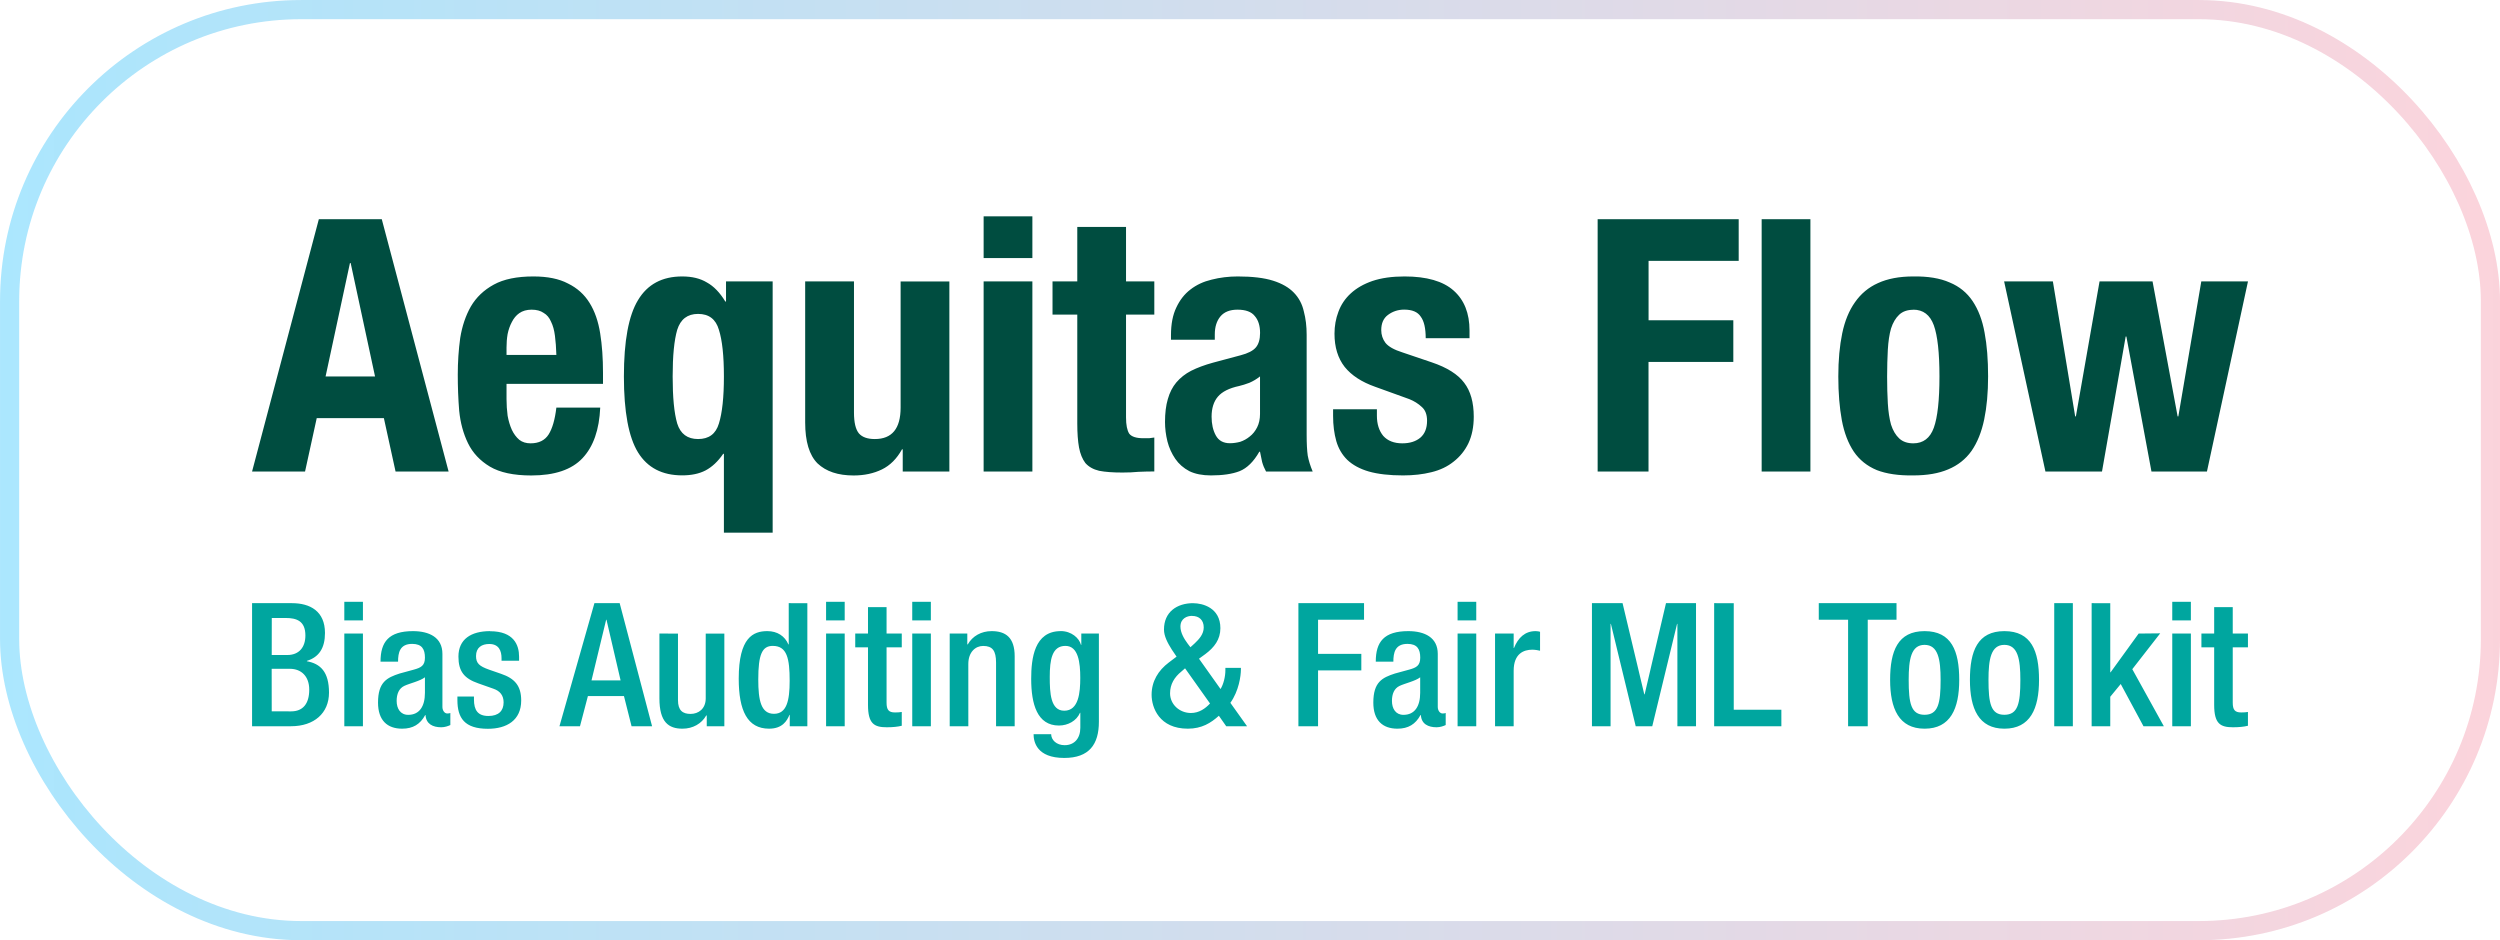
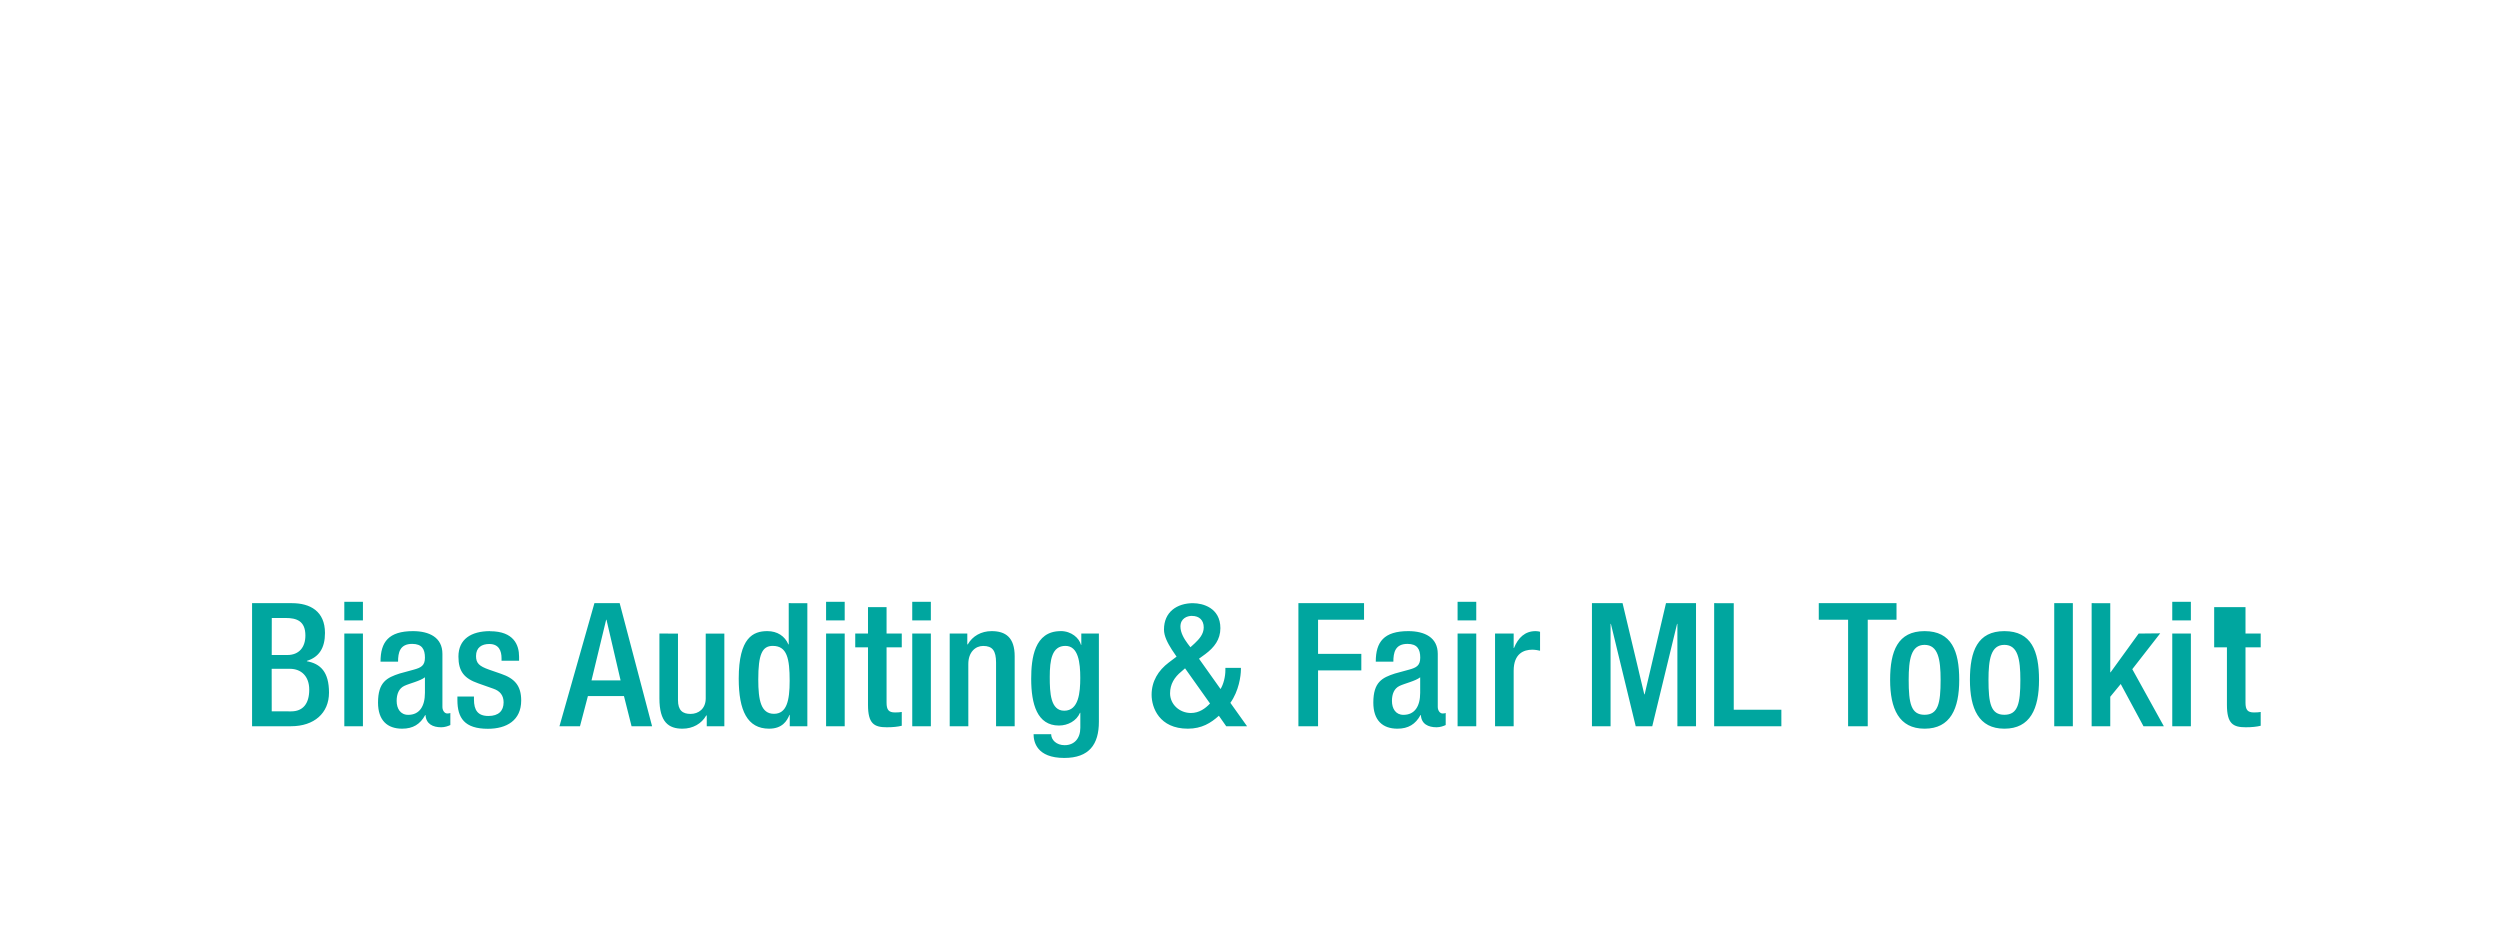
<svg xmlns="http://www.w3.org/2000/svg" xmlns:ns1="http://sodipodi.sourceforge.net/DTD/sodipodi-0.dtd" xmlns:ns2="http://www.inkscape.org/namespaces/inkscape" xmlns:xlink="http://www.w3.org/1999/xlink" width="46.049mm" height="17.317mm" viewBox="0 0 46.049 17.317" version="1.1" id="svg1" ns1:docname="aequitas logo.svg" ns2:version="1.3.1 (9b9bdc1480, 2023-11-25, custom)">
  <ns1:namedview id="namedview1" pagecolor="#ffffff" bordercolor="#000000" borderopacity="0.25" ns2:showpageshadow="2" ns2:pageopacity="0.0" ns2:pagecheckerboard="0" ns2:deskcolor="#d1d1d1" ns2:document-units="mm" ns2:zoom="5.8154882" ns2:cx="74.6283" ns2:cy="35.938513" ns2:window-width="1920" ns2:window-height="1016" ns2:window-x="0" ns2:window-y="0" ns2:window-maximized="1" ns2:current-layer="layer1" />
  <defs id="defs1">
    <linearGradient id="linearGradient3" ns2:collect="always">
      <stop style="stop-color:#55cdfc;stop-opacity:0.496;" offset="0" id="stop3" />
      <stop style="stop-color:#f7a8b8;stop-opacity:0.5;" offset="1" id="stop4" />
    </linearGradient>
    <linearGradient ns2:collect="always" xlink:href="#linearGradient3" id="linearGradient4" x1="55.702" y1="54.878" x2="101.663" y2="54.878" gradientUnits="userSpaceOnUse" gradientTransform="translate(-55.534,-46.101)" />
  </defs>
  <g ns2:label="Layer 1" ns2:groupmode="layer" id="layer1" transform="translate(-0.124,-0.118)">
-     <rect style="mix-blend-mode:normal;fill:#f7f7f7;fill-opacity:0;stroke:url(#linearGradient4);stroke-width:0.353;stroke-dasharray:none" id="rect3" width="45.696" height="16.965" x="0.301" y="0.295" ry="5.371" />
-   </g>
+     </g>
  <g ns2:groupmode="layer" id="layer2" ns2:label="Layer 2" transform="translate(-0.124,-0.118)">
-     <path id="text2" style="font-style:normal;font-variant:normal;font-weight:normal;font-stretch:normal;font-size:7.056px;font-family:'Helvetica Neue';-inkscape-font-specification:'Helvetica Neue';letter-spacing:0px;word-spacing:0.265px;fill:#004d40;fill-opacity:1;stroke-width:0.244" ns2:label="text2" d="m 18.242,4.103 v 0.768 h 0.898 V 4.103 Z M 5.997,4.155 4.767,8.803 H 5.743 L 5.958,7.82 H 7.195 L 7.41,8.803 H 8.387 L 7.156,4.155 Z m 23.555,0 v 4.648 h 0.937 V 6.785 h 1.562 V 6.017 H 30.49 V 4.923 h 1.66 V 4.155 Z m 3.021,0 v 4.648 h 0.898 V 4.155 Z m -12.606,0.143 v 1.003 h -0.456 v 0.612 h 0.456 v 2.005 c 0,0.178 0.011,0.325 0.032,0.442 0.022,0.117 0.061,0.213 0.117,0.287 0.061,0.069 0.145,0.117 0.254,0.143 0.113,0.022 0.256,0.032 0.43,0.032 0.104,0 0.202,-0.004 0.293,-0.013 0.095,-0.004 0.193,-0.007 0.293,-0.007 v -0.625 c -0.03,0.004 -0.063,0.009 -0.097,0.013 H 21.184 c -0.13,0 -0.217,-0.028 -0.26,-0.084 -0.039,-0.061 -0.059,-0.161 -0.059,-0.299 V 5.913 H 21.386 V 5.301 H 20.865 V 4.298 Z M 6.57,4.963 h 0.013 L 7.032,7.052 H 6.121 Z m 3.379,0.247 c -0.304,0 -0.547,0.05 -0.729,0.15 C 9.037,5.46 8.896,5.594 8.797,5.763 8.701,5.932 8.636,6.126 8.601,6.343 c -0.03,0.217 -0.045,0.442 -0.045,0.677 0,0.221 0.008,0.443 0.026,0.664 0.022,0.221 0.076,0.421 0.163,0.599 0.087,0.178 0.221,0.321 0.403,0.43 0.182,0.108 0.436,0.163 0.762,0.163 0.43,0 0.744,-0.106 0.944,-0.319 0.2,-0.213 0.308,-0.523 0.326,-0.931 H 10.372 c -0.026,0.221 -0.074,0.386 -0.143,0.495 -0.069,0.108 -0.18,0.163 -0.332,0.163 -0.082,0 -0.152,-0.021 -0.208,-0.065 C 9.632,8.17 9.587,8.109 9.552,8.035 9.517,7.957 9.491,7.87 9.474,7.775 9.461,7.675 9.454,7.573 9.454,7.469 V 7.189 H 11.231 V 6.987 c 0,-0.269 -0.017,-0.512 -0.052,-0.729 C 11.144,6.037 11.079,5.85 10.984,5.698 10.888,5.542 10.756,5.423 10.586,5.34 10.422,5.253 10.209,5.21 9.949,5.21 Z m 2.741,0 c -0.369,0 -0.64,0.145 -0.814,0.436 -0.174,0.286 -0.26,0.755 -0.26,1.406 0,0.651 0.087,1.117 0.26,1.399 0.174,0.282 0.445,0.423 0.814,0.423 0.169,0 0.312,-0.03 0.43,-0.091 0.122,-0.065 0.23,-0.167 0.325,-0.306 h 0.013 V 9.93 H 14.356 V 5.301 h -0.859 v 0.371 h -0.013 C 13.384,5.507 13.271,5.39 13.145,5.321 13.023,5.247 12.872,5.21 12.69,5.21 Z m 10.233,0 c -0.169,0 -0.33,0.02 -0.482,0.059 -0.148,0.035 -0.278,0.095 -0.39,0.182 -0.108,0.082 -0.195,0.193 -0.26,0.332 -0.065,0.135 -0.098,0.304 -0.098,0.508 v 0.085 h 0.807 v -0.098 c 0,-0.139 0.035,-0.249 0.104,-0.332 0.069,-0.082 0.174,-0.124 0.313,-0.124 0.152,0 0.258,0.039 0.319,0.117 0.065,0.074 0.098,0.178 0.098,0.312 0,0.117 -0.026,0.206 -0.078,0.267 -0.052,0.061 -0.145,0.109 -0.28,0.144 l -0.508,0.136 c -0.156,0.043 -0.291,0.093 -0.404,0.15 -0.108,0.056 -0.199,0.128 -0.273,0.215 -0.069,0.082 -0.122,0.185 -0.156,0.306 -0.035,0.117 -0.052,0.258 -0.052,0.423 0,0.117 0.015,0.237 0.045,0.358 0.03,0.117 0.079,0.223 0.144,0.319 0.065,0.095 0.152,0.171 0.26,0.228 0.108,0.052 0.241,0.078 0.397,0.078 0.217,0 0.393,-0.026 0.527,-0.078 0.139,-0.056 0.26,-0.176 0.364,-0.358 h 0.013 c 0.013,0.061 0.026,0.124 0.039,0.189 0.017,0.061 0.041,0.119 0.072,0.175 h 0.859 C 24.259,8.699 24.229,8.601 24.212,8.51 24.199,8.419 24.192,8.291 24.192,8.126 V 6.284 c 0,-0.156 -0.017,-0.299 -0.052,-0.43 -0.03,-0.135 -0.091,-0.25 -0.183,-0.345 -0.091,-0.095 -0.219,-0.169 -0.384,-0.221 -0.165,-0.052 -0.382,-0.078 -0.651,-0.078 z m 3.072,0 c -0.23,0 -0.428,0.028 -0.593,0.084 -0.161,0.056 -0.293,0.132 -0.397,0.228 -0.104,0.095 -0.18,0.208 -0.228,0.339 -0.048,0.126 -0.072,0.261 -0.072,0.404 0,0.247 0.062,0.451 0.188,0.612 0.126,0.156 0.313,0.278 0.56,0.365 l 0.631,0.228 c 0.087,0.035 0.163,0.082 0.228,0.143 0.065,0.056 0.098,0.141 0.098,0.254 0,0.139 -0.042,0.243 -0.124,0.313 -0.083,0.069 -0.193,0.104 -0.332,0.104 -0.152,0 -0.269,-0.046 -0.351,-0.137 -0.078,-0.095 -0.117,-0.219 -0.117,-0.371 V 7.657 h -0.807 v 0.124 c 0,0.169 0.02,0.323 0.059,0.462 0.039,0.135 0.106,0.25 0.202,0.345 0.1,0.095 0.232,0.167 0.397,0.215 0.169,0.048 0.38,0.072 0.631,0.072 0.191,0 0.365,-0.02 0.521,-0.059 0.161,-0.039 0.297,-0.104 0.41,-0.195 0.117,-0.091 0.208,-0.204 0.273,-0.339 0.065,-0.139 0.098,-0.302 0.098,-0.488 7e-6,-0.265 -0.059,-0.473 -0.176,-0.625 C 26.978,7.013 26.778,6.887 26.496,6.792 l -0.54,-0.183 c -0.152,-0.048 -0.256,-0.106 -0.312,-0.175 -0.052,-0.069 -0.078,-0.148 -0.078,-0.235 0,-0.126 0.041,-0.219 0.123,-0.28 0.087,-0.065 0.187,-0.098 0.299,-0.098 0.148,0 0.25,0.043 0.306,0.13 0.061,0.082 0.091,0.215 0.091,0.397 h 0.807 V 6.206 c 0,-0.317 -0.097,-0.562 -0.293,-0.736 C 26.705,5.297 26.403,5.21 25.995,5.21 Z m 9.371,0 c -0.256,0 -0.473,0.041 -0.651,0.123 -0.174,0.078 -0.314,0.196 -0.423,0.352 -0.108,0.152 -0.187,0.343 -0.235,0.573 -0.048,0.23 -0.072,0.495 -0.072,0.794 0,0.304 0.022,0.573 0.065,0.807 0.043,0.23 0.117,0.423 0.221,0.579 0.104,0.152 0.245,0.265 0.423,0.339 0.178,0.069 0.401,0.102 0.67,0.098 0.256,0 0.471,-0.037 0.644,-0.111 0.178,-0.074 0.322,-0.187 0.43,-0.339 0.108,-0.156 0.186,-0.35 0.234,-0.58 0.048,-0.23 0.072,-0.494 0.072,-0.794 0,-0.308 -0.021,-0.577 -0.065,-0.807 C 36.638,6.015 36.564,5.822 36.46,5.666 36.356,5.51 36.214,5.394 36.036,5.321 35.858,5.242 35.635,5.206 35.366,5.21 Z m -20.411,0.091 v 2.598 c 0,0.352 0.076,0.603 0.228,0.755 0.156,0.148 0.377,0.222 0.664,0.222 0.195,0 0.369,-0.037 0.521,-0.111 0.152,-0.074 0.275,-0.198 0.371,-0.371 h 0.013 v 0.41 h 0.859 v -3.502 h -0.898 v 2.324 c 0,0.386 -0.158,0.579 -0.475,0.579 -0.135,0 -0.232,-0.034 -0.293,-0.104 -0.061,-0.074 -0.091,-0.202 -0.091,-0.384 V 5.301 Z m 3.287,0 v 3.502 h 0.898 V 5.301 Z m 18.797,0 0.761,3.502 h 1.042 l 0.436,-2.486 h 0.013 l 0.462,2.486 h 1.022 L 41.531,5.301 h -0.86 l -0.423,2.487 h -0.013 L 39.773,5.301 h -0.976 l -0.436,2.487 h -0.013 L 37.937,5.301 Z M 9.916,5.822 c 0.091,0 0.165,0.02 0.221,0.059 0.061,0.035 0.106,0.089 0.137,0.163 0.035,0.069 0.059,0.157 0.072,0.261 0.013,0.1 0.022,0.217 0.026,0.351 H 9.454 V 6.518 c 0,-0.082 0.006,-0.165 0.02,-0.247 0.017,-0.082 0.043,-0.156 0.078,-0.221 0.035,-0.069 0.08,-0.124 0.136,-0.163 0.061,-0.043 0.137,-0.065 0.228,-0.065 z m 25.45,0 c 0.182,0 0.308,0.096 0.378,0.287 0.069,0.191 0.104,0.506 0.104,0.944 0,0.438 -0.035,0.753 -0.104,0.944 -0.069,0.191 -0.195,0.287 -0.378,0.287 -0.108,0 -0.195,-0.03 -0.26,-0.091 -0.065,-0.061 -0.115,-0.145 -0.15,-0.254 -0.03,-0.108 -0.05,-0.239 -0.059,-0.391 -0.009,-0.152 -0.013,-0.316 -0.013,-0.494 0,-0.178 0.005,-0.343 0.013,-0.495 0.009,-0.152 0.028,-0.282 0.059,-0.39 0.035,-0.108 0.085,-0.193 0.15,-0.254 0.065,-0.061 0.152,-0.091 0.26,-0.091 z M 12.982,5.9 c 0.2,0 0.327,0.097 0.384,0.293 0.061,0.191 0.092,0.478 0.092,0.86 0,0.382 -0.031,0.671 -0.092,0.866 -0.057,0.191 -0.184,0.286 -0.384,0.286 -0.195,0 -0.324,-0.095 -0.384,-0.286 -0.057,-0.195 -0.084,-0.484 -0.084,-0.866 0,-0.382 0.028,-0.669 0.084,-0.86 0.061,-0.195 0.189,-0.293 0.384,-0.293 z m 10.351,1.152 v 0.69 c 0,0.095 -0.018,0.178 -0.053,0.247 -0.035,0.069 -0.08,0.126 -0.136,0.169 -0.052,0.043 -0.111,0.076 -0.176,0.098 -0.065,0.017 -0.128,0.026 -0.189,0.026 -0.122,0 -0.208,-0.048 -0.26,-0.143 -0.052,-0.095 -0.078,-0.211 -0.078,-0.345 0,-0.156 0.039,-0.28 0.117,-0.371 0.078,-0.091 0.208,-0.156 0.39,-0.195 0.057,-0.013 0.119,-0.033 0.189,-0.059 0.069,-0.03 0.135,-0.069 0.195,-0.117 z" />
-   </g>
+     </g>
  <g ns2:groupmode="layer" id="layer3" ns2:label="Layer 3" transform="translate(-0.124,-0.118)">
-     <path id="text3" style="font-style:normal;font-variant:normal;font-weight:normal;font-stretch:normal;font-size:3.175px;font-family:'Helvetica Neue';-inkscape-font-specification:'Helvetica Neue';fill:#00a69f;fill-opacity:1;stroke-width:0.265" d="m 6.466,11.203 v 0.343 H 6.809 v -0.343 z m 8.874,0 v 0.343 h 0.343 v -0.343 z m 1.587,0 v 0.343 h 0.343 v -0.343 z m 10.045,0 v 0.343 H 27.316 v -0.343 z m 13.164,0 v 0.343 h 0.343 v -0.343 z m -35.369,0.025 v 2.267 h 0.718 c 0.425,0 0.699,-0.241 0.699,-0.619 0,-0.384 -0.159,-0.533 -0.407,-0.578 v -0.007 c 0.225,-0.07 0.333,-0.238 0.333,-0.514 0,-0.4 -0.273,-0.549 -0.609,-0.549 z m 6.306,0 -0.644,2.267 h 0.378 l 0.146,-0.556 h 0.664 l 0.14,0.556 h 0.378 l -0.597,-2.267 z m 3.579,0 v 0.759 h -0.007 c -0.064,-0.152 -0.203,-0.244 -0.387,-0.244 -0.26,0 -0.527,0.117 -0.527,0.876 0,0.587 0.159,0.921 0.559,0.921 0.244,0 0.33,-0.143 0.375,-0.254 h 0.006 v 0.21 h 0.324 v -2.267 z m 7.452,0 c -0.302,0 -0.54,0.162 -0.54,0.486 0,0.121 0.067,0.248 0.146,0.372 l 0.086,0.127 -0.143,0.108 c -0.194,0.146 -0.317,0.346 -0.317,0.594 0,0.238 0.143,0.625 0.667,0.625 0.257,0 0.425,-0.105 0.572,-0.238 l 0.136,0.194 h 0.384 l -0.308,-0.432 c 0.156,-0.219 0.194,-0.495 0.194,-0.616 v -0.028 h -0.286 v 0.044 c 0,0.121 -0.035,0.257 -0.089,0.346 l -0.397,-0.559 0.118,-0.086 c 0.162,-0.121 0.276,-0.267 0.276,-0.476 0,-0.378 -0.33,-0.46 -0.498,-0.46 z m 1.936,0 v 2.267 h 0.362 v -1.029 h 0.797 v -0.304 h -0.797 v -0.629 h 0.847 v -0.305 z m 5.407,0 v 2.267 h 0.343 v -1.886 h 0.006 l 0.457,1.886 h 0.305 l 0.457,-1.886 h 0.006 v 1.886 h 0.343 v -2.267 h -0.553 l -0.393,1.679 h -0.007 l -0.4,-1.679 z m 2.251,0 v 2.267 h 1.238 V 13.191 H 32.059 v -1.962 z m 1.927,0 v 0.305 h 0.54 v 1.962 h 0.362 v -1.962 h 0.53 v -0.305 z m 4.337,0 v 2.267 h 0.343 v -2.267 z m 0.689,0 v 2.267 h 0.343 v -0.543 l 0.193,-0.235 0.419,0.778 h 0.375 l -0.581,-1.051 0.514,-0.66 -0.397,0.004 -0.517,0.714 h -0.006 v -1.273 z m -22.539,0.073 v 0.486 h -0.235 v 0.254 h 0.235 v 1.06 c 0,0.349 0.114,0.413 0.346,0.413 0.108,0 0.203,-0.009 0.276,-0.028 v -0.254 c -0.032,0.006 -0.073,0.009 -0.124,0.009 -0.117,0 -0.156,-0.048 -0.156,-0.181 v -1.019 h 0.28 v -0.254 h -0.28 v -0.486 z m 24.796,0 v 0.486 h -0.235 v 0.254 h 0.235 v 1.06 c 0,0.349 0.114,0.413 0.346,0.413 0.108,0 0.203,-0.009 0.276,-0.028 v -0.254 c -0.032,0.006 -0.073,0.009 -0.124,0.009 -0.117,0 -0.156,-0.048 -0.156,-0.181 v -1.019 h 0.28 v -0.254 h -0.28 v -0.486 z m -18.827,0.162 c 0.133,0 0.215,0.079 0.215,0.212 0,0.124 -0.085,0.216 -0.165,0.292 l -0.08,0.073 -0.051,-0.067 c -0.064,-0.086 -0.133,-0.2 -0.133,-0.314 0,-0.149 0.121,-0.197 0.213,-0.197 z m -16.951,0.038 h 0.254 c 0.203,0 0.365,0.054 0.365,0.323 0,0.213 -0.114,0.359 -0.333,0.359 H 5.129 Z m 6.159,0.032 h 0.006 l 0.26,1.118 h -0.536 z m -3.556,0.21 c -0.451,0 -0.6,0.2 -0.6,0.562 h 0.323 c 0,-0.165 0.032,-0.327 0.26,-0.327 0.181,0 0.235,0.099 0.235,0.254 0,0.149 -0.076,0.184 -0.2,0.219 l -0.267,0.073 c -0.232,0.076 -0.397,0.155 -0.397,0.536 0,0.327 0.171,0.48 0.444,0.48 0.2,0 0.333,-0.082 0.425,-0.251 h 0.006 c 0.01,0.165 0.136,0.225 0.289,0.225 0.067,0 0.127,-0.022 0.168,-0.041 v -0.222 c -0.013,0.006 -0.035,0.009 -0.057,0.009 -0.051,0 -0.089,-0.057 -0.089,-0.12 v -0.978 c 0,-0.302 -0.241,-0.419 -0.543,-0.419 z m 1.419,0 c -0.352,0 -0.584,0.149 -0.584,0.47 0,0.273 0.108,0.403 0.365,0.492 l 0.28,0.099 c 0.121,0.041 0.187,0.124 0.187,0.251 0,0.156 -0.092,0.251 -0.279,0.251 -0.197,0 -0.267,-0.108 -0.267,-0.304 v -0.054 h -0.305 v 0.064 c 0,0.33 0.13,0.53 0.562,0.53 0.346,0 0.613,-0.156 0.613,-0.521 0,-0.27 -0.118,-0.406 -0.372,-0.492 l -0.219,-0.076 c -0.181,-0.064 -0.241,-0.118 -0.241,-0.251 0,-0.159 0.108,-0.222 0.244,-0.222 0.178,0 0.226,0.127 0.226,0.264 v 0.044 h 0.323 v -0.076 c 0,-0.213 -0.098,-0.467 -0.533,-0.467 z m 9.236,0 c -0.191,0 -0.352,0.092 -0.438,0.244 h -0.009 v -0.2 h -0.324 v 1.708 h 0.343 V 12.349 c 0,-0.222 0.133,-0.333 0.273,-0.333 0.171,0 0.238,0.086 0.238,0.308 v 1.172 h 0.343 v -1.289 c 0,-0.346 -0.165,-0.464 -0.425,-0.464 z m 1.273,0 c -0.486,0 -0.543,0.504 -0.543,0.879 0,0.467 0.111,0.86 0.511,0.86 0.165,0 0.324,-0.085 0.388,-0.235 h 0.006 v 0.276 c 0,0.197 -0.111,0.321 -0.289,0.321 -0.152,0 -0.248,-0.098 -0.248,-0.203 h -0.324 c 0,0.14 0.057,0.438 0.565,0.438 0.46,0 0.638,-0.251 0.638,-0.667 v -1.625 h -0.324 v 0.209 h -0.006 c -0.032,-0.124 -0.175,-0.254 -0.375,-0.254 z m 6.404,0 c -0.451,0 -0.6,0.2 -0.6,0.562 h 0.324 c 0,-0.165 0.032,-0.327 0.26,-0.327 0.181,0 0.235,0.099 0.235,0.254 0,0.149 -0.076,0.184 -0.2,0.219 l -0.267,0.073 c -0.232,0.076 -0.397,0.155 -0.397,0.536 0,0.327 0.171,0.48 0.444,0.48 0.2,0 0.333,-0.082 0.425,-0.251 h 0.007 c 0.009,0.165 0.136,0.225 0.289,0.225 0.067,0 0.127,-0.022 0.168,-0.041 v -0.222 c -0.013,0.006 -0.035,0.009 -0.057,0.009 -0.051,0 -0.089,-0.057 -0.089,-0.12 v -0.978 c 0,-0.302 -0.241,-0.419 -0.543,-0.419 z m 2.343,0 c -0.194,0 -0.321,0.121 -0.397,0.311 h -0.006 v -0.267 h -0.343 v 1.708 h 0.343 v -1.022 c 0,-0.318 0.188,-0.388 0.343,-0.388 0.057,0 0.117,0.013 0.143,0.019 v -0.349 c -0.022,-0.006 -0.045,-0.012 -0.083,-0.012 z m 7.166,0 c -0.495,0 -0.635,0.368 -0.635,0.898 0,0.53 0.162,0.899 0.635,0.899 0.476,0 0.638,-0.368 0.638,-0.899 0,-0.53 -0.14,-0.898 -0.638,-0.898 z m 1.47,0 c -0.495,0 -0.635,0.368 -0.635,0.898 0,0.53 0.162,0.899 0.635,0.899 0.476,0 0.638,-0.368 0.638,-0.899 0,-0.53 -0.14,-0.898 -0.638,-0.898 z m -30.578,0.044 v 1.708 H 6.809 v -1.708 z m 5.804,0 v 1.194 c 0,0.441 0.171,0.559 0.425,0.559 0.191,0 0.352,-0.092 0.438,-0.244 h 0.009 v 0.2 h 0.324 v -1.708 h -0.343 v 1.194 c 0,0.191 -0.133,0.286 -0.279,0.286 -0.146,0 -0.232,-0.064 -0.232,-0.254 v -1.225 z m 3.07,0 v 1.708 h 0.343 v -1.708 z m 1.587,0 v 1.708 h 0.343 v -1.708 z m 10.045,0 v 1.708 H 27.316 v -1.708 z m 13.164,0 v 1.708 h 0.343 v -1.708 z m -4.563,0.209 c 0.251,0 0.296,0.267 0.296,0.644 0,0.435 -0.045,0.644 -0.296,0.644 -0.248,0 -0.292,-0.209 -0.292,-0.644 0,-0.378 0.044,-0.644 0.292,-0.644 z m 1.47,0 c 0.251,0 0.295,0.267 0.295,0.644 0,0.435 -0.044,0.644 -0.295,0.644 -0.248,0 -0.292,-0.209 -0.292,-0.644 0,-0.378 0.044,-0.644 0.292,-0.644 z m -22.685,0.019 c 0.264,0 0.311,0.235 0.311,0.644 0,0.365 -0.054,0.607 -0.289,0.607 -0.238,0 -0.289,-0.245 -0.289,-0.632 0,-0.46 0.07,-0.619 0.267,-0.619 z m 5.391,0 c 0.238,0 0.273,0.308 0.273,0.588 0,0.27 -0.028,0.606 -0.295,0.606 -0.254,0 -0.267,-0.33 -0.267,-0.622 0,-0.317 0.041,-0.572 0.289,-0.572 z m 2.203,0.413 0.46,0.648 c -0.086,0.092 -0.2,0.175 -0.352,0.175 -0.21,0 -0.384,-0.159 -0.384,-0.362 0,-0.168 0.08,-0.298 0.21,-0.403 z m -16.824,0.009 h 0.336 c 0.21,0 0.356,0.139 0.356,0.384 0,0.26 -0.117,0.4 -0.333,0.4 H 5.129 Z m 2.823,0.156 v 0.286 c 0,0.251 -0.102,0.406 -0.308,0.406 -0.143,0 -0.213,-0.114 -0.213,-0.257 0,-0.127 0.042,-0.229 0.14,-0.276 0.102,-0.048 0.292,-0.089 0.381,-0.159 z m 18.332,0 v 0.286 c 0,0.251 -0.102,0.406 -0.308,0.406 -0.143,0 -0.212,-0.114 -0.212,-0.257 0,-0.127 0.041,-0.229 0.14,-0.276 0.102,-0.048 0.292,-0.089 0.381,-0.159 z" />
+     <path id="text3" style="font-style:normal;font-variant:normal;font-weight:normal;font-stretch:normal;font-size:3.175px;font-family:'Helvetica Neue';-inkscape-font-specification:'Helvetica Neue';fill:#00a69f;fill-opacity:1;stroke-width:0.265" d="m 6.466,11.203 v 0.343 H 6.809 v -0.343 z m 8.874,0 v 0.343 h 0.343 v -0.343 z m 1.587,0 v 0.343 h 0.343 v -0.343 z m 10.045,0 v 0.343 H 27.316 v -0.343 z m 13.164,0 v 0.343 h 0.343 v -0.343 z m -35.369,0.025 v 2.267 h 0.718 c 0.425,0 0.699,-0.241 0.699,-0.619 0,-0.384 -0.159,-0.533 -0.407,-0.578 v -0.007 c 0.225,-0.07 0.333,-0.238 0.333,-0.514 0,-0.4 -0.273,-0.549 -0.609,-0.549 z m 6.306,0 -0.644,2.267 h 0.378 l 0.146,-0.556 h 0.664 l 0.14,0.556 h 0.378 l -0.597,-2.267 z m 3.579,0 v 0.759 h -0.007 c -0.064,-0.152 -0.203,-0.244 -0.387,-0.244 -0.26,0 -0.527,0.117 -0.527,0.876 0,0.587 0.159,0.921 0.559,0.921 0.244,0 0.33,-0.143 0.375,-0.254 h 0.006 v 0.21 h 0.324 v -2.267 z m 7.452,0 c -0.302,0 -0.54,0.162 -0.54,0.486 0,0.121 0.067,0.248 0.146,0.372 l 0.086,0.127 -0.143,0.108 c -0.194,0.146 -0.317,0.346 -0.317,0.594 0,0.238 0.143,0.625 0.667,0.625 0.257,0 0.425,-0.105 0.572,-0.238 l 0.136,0.194 h 0.384 l -0.308,-0.432 c 0.156,-0.219 0.194,-0.495 0.194,-0.616 v -0.028 h -0.286 v 0.044 c 0,0.121 -0.035,0.257 -0.089,0.346 l -0.397,-0.559 0.118,-0.086 c 0.162,-0.121 0.276,-0.267 0.276,-0.476 0,-0.378 -0.33,-0.46 -0.498,-0.46 z m 1.936,0 v 2.267 h 0.362 v -1.029 h 0.797 v -0.304 h -0.797 v -0.629 h 0.847 v -0.305 z m 5.407,0 v 2.267 h 0.343 v -1.886 h 0.006 l 0.457,1.886 h 0.305 l 0.457,-1.886 h 0.006 v 1.886 h 0.343 v -2.267 h -0.553 l -0.393,1.679 h -0.007 l -0.4,-1.679 z m 2.251,0 v 2.267 h 1.238 V 13.191 H 32.059 v -1.962 z m 1.927,0 v 0.305 h 0.54 v 1.962 h 0.362 v -1.962 h 0.53 v -0.305 z m 4.337,0 v 2.267 h 0.343 v -2.267 z m 0.689,0 v 2.267 h 0.343 v -0.543 l 0.193,-0.235 0.419,0.778 h 0.375 l -0.581,-1.051 0.514,-0.66 -0.397,0.004 -0.517,0.714 h -0.006 v -1.273 z m -22.539,0.073 v 0.486 h -0.235 v 0.254 h 0.235 v 1.06 c 0,0.349 0.114,0.413 0.346,0.413 0.108,0 0.203,-0.009 0.276,-0.028 v -0.254 c -0.032,0.006 -0.073,0.009 -0.124,0.009 -0.117,0 -0.156,-0.048 -0.156,-0.181 v -1.019 h 0.28 v -0.254 h -0.28 v -0.486 z m 24.796,0 v 0.486 v 0.254 h 0.235 v 1.06 c 0,0.349 0.114,0.413 0.346,0.413 0.108,0 0.203,-0.009 0.276,-0.028 v -0.254 c -0.032,0.006 -0.073,0.009 -0.124,0.009 -0.117,0 -0.156,-0.048 -0.156,-0.181 v -1.019 h 0.28 v -0.254 h -0.28 v -0.486 z m -18.827,0.162 c 0.133,0 0.215,0.079 0.215,0.212 0,0.124 -0.085,0.216 -0.165,0.292 l -0.08,0.073 -0.051,-0.067 c -0.064,-0.086 -0.133,-0.2 -0.133,-0.314 0,-0.149 0.121,-0.197 0.213,-0.197 z m -16.951,0.038 h 0.254 c 0.203,0 0.365,0.054 0.365,0.323 0,0.213 -0.114,0.359 -0.333,0.359 H 5.129 Z m 6.159,0.032 h 0.006 l 0.26,1.118 h -0.536 z m -3.556,0.21 c -0.451,0 -0.6,0.2 -0.6,0.562 h 0.323 c 0,-0.165 0.032,-0.327 0.26,-0.327 0.181,0 0.235,0.099 0.235,0.254 0,0.149 -0.076,0.184 -0.2,0.219 l -0.267,0.073 c -0.232,0.076 -0.397,0.155 -0.397,0.536 0,0.327 0.171,0.48 0.444,0.48 0.2,0 0.333,-0.082 0.425,-0.251 h 0.006 c 0.01,0.165 0.136,0.225 0.289,0.225 0.067,0 0.127,-0.022 0.168,-0.041 v -0.222 c -0.013,0.006 -0.035,0.009 -0.057,0.009 -0.051,0 -0.089,-0.057 -0.089,-0.12 v -0.978 c 0,-0.302 -0.241,-0.419 -0.543,-0.419 z m 1.419,0 c -0.352,0 -0.584,0.149 -0.584,0.47 0,0.273 0.108,0.403 0.365,0.492 l 0.28,0.099 c 0.121,0.041 0.187,0.124 0.187,0.251 0,0.156 -0.092,0.251 -0.279,0.251 -0.197,0 -0.267,-0.108 -0.267,-0.304 v -0.054 h -0.305 v 0.064 c 0,0.33 0.13,0.53 0.562,0.53 0.346,0 0.613,-0.156 0.613,-0.521 0,-0.27 -0.118,-0.406 -0.372,-0.492 l -0.219,-0.076 c -0.181,-0.064 -0.241,-0.118 -0.241,-0.251 0,-0.159 0.108,-0.222 0.244,-0.222 0.178,0 0.226,0.127 0.226,0.264 v 0.044 h 0.323 v -0.076 c 0,-0.213 -0.098,-0.467 -0.533,-0.467 z m 9.236,0 c -0.191,0 -0.352,0.092 -0.438,0.244 h -0.009 v -0.2 h -0.324 v 1.708 h 0.343 V 12.349 c 0,-0.222 0.133,-0.333 0.273,-0.333 0.171,0 0.238,0.086 0.238,0.308 v 1.172 h 0.343 v -1.289 c 0,-0.346 -0.165,-0.464 -0.425,-0.464 z m 1.273,0 c -0.486,0 -0.543,0.504 -0.543,0.879 0,0.467 0.111,0.86 0.511,0.86 0.165,0 0.324,-0.085 0.388,-0.235 h 0.006 v 0.276 c 0,0.197 -0.111,0.321 -0.289,0.321 -0.152,0 -0.248,-0.098 -0.248,-0.203 h -0.324 c 0,0.14 0.057,0.438 0.565,0.438 0.46,0 0.638,-0.251 0.638,-0.667 v -1.625 h -0.324 v 0.209 h -0.006 c -0.032,-0.124 -0.175,-0.254 -0.375,-0.254 z m 6.404,0 c -0.451,0 -0.6,0.2 -0.6,0.562 h 0.324 c 0,-0.165 0.032,-0.327 0.26,-0.327 0.181,0 0.235,0.099 0.235,0.254 0,0.149 -0.076,0.184 -0.2,0.219 l -0.267,0.073 c -0.232,0.076 -0.397,0.155 -0.397,0.536 0,0.327 0.171,0.48 0.444,0.48 0.2,0 0.333,-0.082 0.425,-0.251 h 0.007 c 0.009,0.165 0.136,0.225 0.289,0.225 0.067,0 0.127,-0.022 0.168,-0.041 v -0.222 c -0.013,0.006 -0.035,0.009 -0.057,0.009 -0.051,0 -0.089,-0.057 -0.089,-0.12 v -0.978 c 0,-0.302 -0.241,-0.419 -0.543,-0.419 z m 2.343,0 c -0.194,0 -0.321,0.121 -0.397,0.311 h -0.006 v -0.267 h -0.343 v 1.708 h 0.343 v -1.022 c 0,-0.318 0.188,-0.388 0.343,-0.388 0.057,0 0.117,0.013 0.143,0.019 v -0.349 c -0.022,-0.006 -0.045,-0.012 -0.083,-0.012 z m 7.166,0 c -0.495,0 -0.635,0.368 -0.635,0.898 0,0.53 0.162,0.899 0.635,0.899 0.476,0 0.638,-0.368 0.638,-0.899 0,-0.53 -0.14,-0.898 -0.638,-0.898 z m 1.47,0 c -0.495,0 -0.635,0.368 -0.635,0.898 0,0.53 0.162,0.899 0.635,0.899 0.476,0 0.638,-0.368 0.638,-0.899 0,-0.53 -0.14,-0.898 -0.638,-0.898 z m -30.578,0.044 v 1.708 H 6.809 v -1.708 z m 5.804,0 v 1.194 c 0,0.441 0.171,0.559 0.425,0.559 0.191,0 0.352,-0.092 0.438,-0.244 h 0.009 v 0.2 h 0.324 v -1.708 h -0.343 v 1.194 c 0,0.191 -0.133,0.286 -0.279,0.286 -0.146,0 -0.232,-0.064 -0.232,-0.254 v -1.225 z m 3.07,0 v 1.708 h 0.343 v -1.708 z m 1.587,0 v 1.708 h 0.343 v -1.708 z m 10.045,0 v 1.708 H 27.316 v -1.708 z m 13.164,0 v 1.708 h 0.343 v -1.708 z m -4.563,0.209 c 0.251,0 0.296,0.267 0.296,0.644 0,0.435 -0.045,0.644 -0.296,0.644 -0.248,0 -0.292,-0.209 -0.292,-0.644 0,-0.378 0.044,-0.644 0.292,-0.644 z m 1.47,0 c 0.251,0 0.295,0.267 0.295,0.644 0,0.435 -0.044,0.644 -0.295,0.644 -0.248,0 -0.292,-0.209 -0.292,-0.644 0,-0.378 0.044,-0.644 0.292,-0.644 z m -22.685,0.019 c 0.264,0 0.311,0.235 0.311,0.644 0,0.365 -0.054,0.607 -0.289,0.607 -0.238,0 -0.289,-0.245 -0.289,-0.632 0,-0.46 0.07,-0.619 0.267,-0.619 z m 5.391,0 c 0.238,0 0.273,0.308 0.273,0.588 0,0.27 -0.028,0.606 -0.295,0.606 -0.254,0 -0.267,-0.33 -0.267,-0.622 0,-0.317 0.041,-0.572 0.289,-0.572 z m 2.203,0.413 0.46,0.648 c -0.086,0.092 -0.2,0.175 -0.352,0.175 -0.21,0 -0.384,-0.159 -0.384,-0.362 0,-0.168 0.08,-0.298 0.21,-0.403 z m -16.824,0.009 h 0.336 c 0.21,0 0.356,0.139 0.356,0.384 0,0.26 -0.117,0.4 -0.333,0.4 H 5.129 Z m 2.823,0.156 v 0.286 c 0,0.251 -0.102,0.406 -0.308,0.406 -0.143,0 -0.213,-0.114 -0.213,-0.257 0,-0.127 0.042,-0.229 0.14,-0.276 0.102,-0.048 0.292,-0.089 0.381,-0.159 z m 18.332,0 v 0.286 c 0,0.251 -0.102,0.406 -0.308,0.406 -0.143,0 -0.212,-0.114 -0.212,-0.257 0,-0.127 0.041,-0.229 0.14,-0.276 0.102,-0.048 0.292,-0.089 0.381,-0.159 z" />
  </g>
</svg>